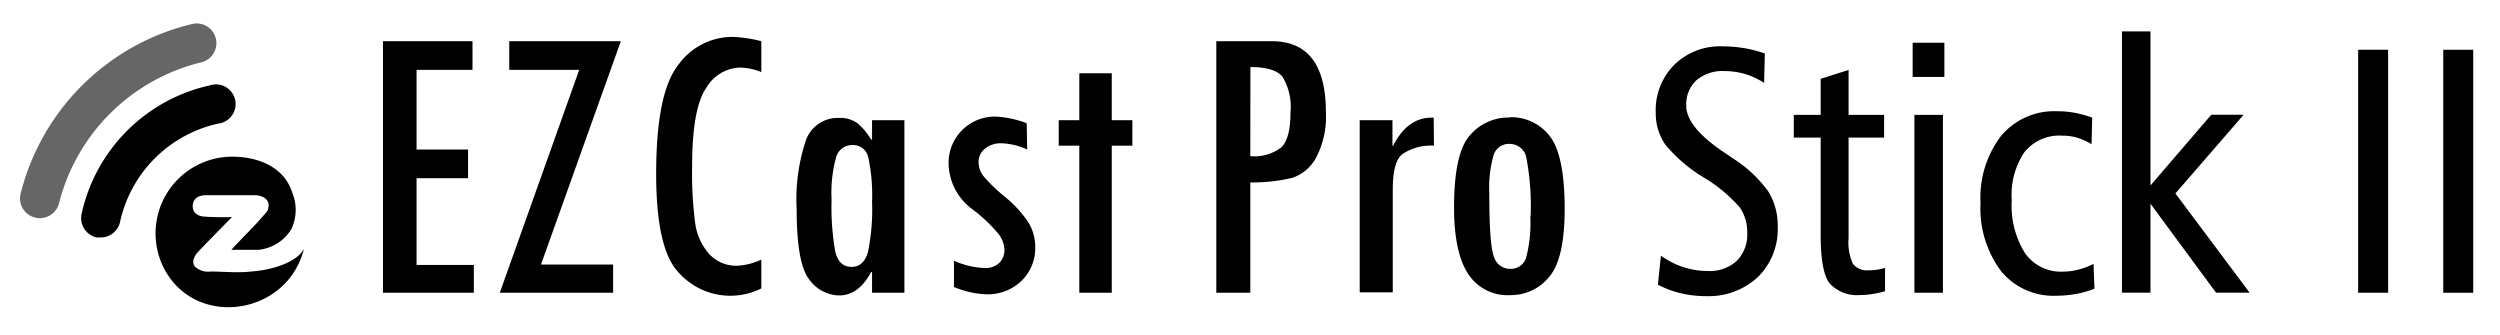
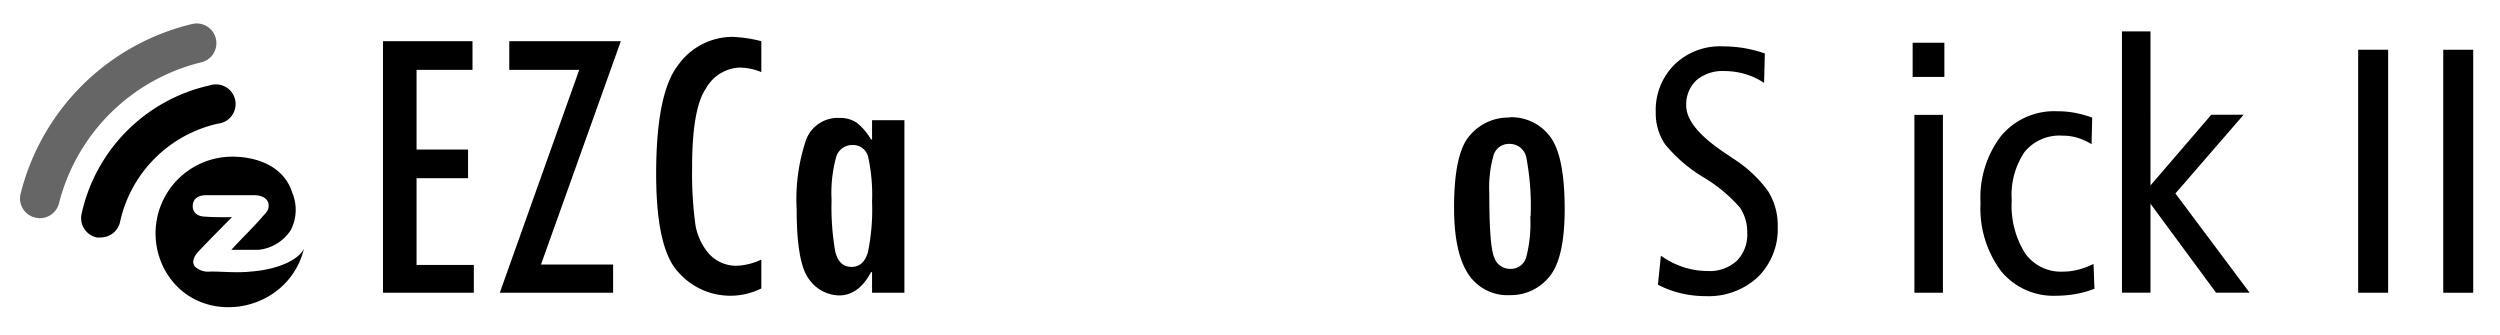
<svg xmlns="http://www.w3.org/2000/svg" id="Ebene_1" data-name="Ebene 1" viewBox="0 0 242.7 32.5">
  <defs>
    <style>.cls-1{opacity:0.6;}.cls-2{fill-rule:evenodd;}</style>
  </defs>
  <path d="M171.33,5.19l-.07,2.86a7,7,0,0,0-1.83-.86,7.15,7.15,0,0,0-2-.29,3.93,3.93,0,0,0-2.73.88,3.2,3.2,0,0,0-1,2.48c0,1.35,1.18,2.83,3.52,4.43.43.29.76.51,1,.68a12.46,12.46,0,0,1,3.42,3.18,6.23,6.23,0,0,1,.94,3.44,6.51,6.51,0,0,1-1.92,4.9,7,7,0,0,1-5,1.86,10.59,10.59,0,0,1-2.48-.28,9.58,9.58,0,0,1-2.23-.83l.29-2.82a8.1,8.1,0,0,0,2.17,1.11,7.7,7.7,0,0,0,2.38.38,3.89,3.89,0,0,0,2.83-1,3.62,3.62,0,0,0,1-2.72,4.2,4.2,0,0,0-.71-2.44,14.65,14.65,0,0,0-3.49-2.91A14.4,14.4,0,0,1,161.64,14a5.36,5.36,0,0,1-.9-3.08,6.22,6.22,0,0,1,1.8-4.63,6.33,6.33,0,0,1,4.69-1.79,12.79,12.79,0,0,1,2.08.17A12.59,12.59,0,0,1,171.33,5.19Z" />
-   <path d="M179.46,6.79v4.36h3.45v2.21h-3.45v9.76a5,5,0,0,0,.42,2.49,1.74,1.74,0,0,0,1.54.63,5.19,5.19,0,0,0,.8-.06A4.59,4.59,0,0,0,183,26v2.27a10,10,0,0,1-1.26.28,7.34,7.34,0,0,1-1.12.09,3.62,3.62,0,0,1-3-1.13c-.58-.75-.87-2.32-.87-4.72V13.36h-2.61V11.15h2.61V7.65Z" />
  <path d="M185.68,4.15h3.08V7.47h-3.08Zm.17,7h2.77V28.42h-2.77Z" />
  <path d="M203.11,11.42,203.05,14a6,6,0,0,0-1.42-.64,5,5,0,0,0-1.43-.19,4.35,4.35,0,0,0-3.66,1.59,7.43,7.43,0,0,0-1.24,4.67,8.7,8.7,0,0,0,1.29,5.15,4.26,4.26,0,0,0,3.68,1.79,5.92,5.92,0,0,0,1.44-.18,7.28,7.28,0,0,0,1.53-.57l.09,2.41a9.56,9.56,0,0,1-1.81.51,11,11,0,0,1-1.89.17,6.58,6.58,0,0,1-5.36-2.38,10.18,10.18,0,0,1-2-6.62,9.85,9.85,0,0,1,2-6.52,6.72,6.72,0,0,1,5.45-2.39,9.16,9.16,0,0,1,1.64.14A10.59,10.59,0,0,1,203.11,11.42Z" />
  <path d="M206,3.05h2.77V18l5.9-6.86h3.14l-6.62,7.64,7.2,9.63h-3.26l-6.36-8.63v8.63H206Z" />
  <path d="M228.93,4.83h2.91V28.42h-2.91Z" />
  <path d="M237.19,4.83h2.91V28.42h-2.91Z" />
  <path d="M46,28.42H37.18V4h8.69V6.78H40.44v7.74h5V17.3h-5v8.42H46Z" />
  <path d="M60.27,4,52.52,25.68h7v2.74h-11L56.23,6.78H49.44V4Z" />
  <path d="M73.91,28a6.72,6.72,0,0,1-8.06-1.58c-1.43-1.52-2.15-4.69-2.15-9.53Q63.7,9,65.85,6.3a6.48,6.48,0,0,1,5.23-2.72A13,13,0,0,1,73.91,4V7a5.73,5.73,0,0,0-2.09-.44,3.93,3.93,0,0,0-3.27,2q-1.36,1.95-1.36,7.68a37.12,37.12,0,0,0,.29,5.35,5.67,5.67,0,0,0,1.37,3.07,3.57,3.57,0,0,0,2.71,1.14,6.23,6.23,0,0,0,2.35-.6Z" />
  <path d="M87.8,28.42H84.66v-2h-.1c-.8,1.51-1.84,2.26-3.11,2.26a3.65,3.65,0,0,1-2.87-1.52q-1.24-1.53-1.24-6.84a18,18,0,0,1,.93-6.79,3.28,3.28,0,0,1,3.22-2.08,2.82,2.82,0,0,1,1.73.5,5.91,5.91,0,0,1,1.34,1.59h.1V11.67H87.8Zm-5.13-2.51q1.18,0,1.59-1.44a20.43,20.43,0,0,0,.4-4.89,17.27,17.27,0,0,0-.36-4.26,1.5,1.5,0,0,0-1.52-1.24,1.61,1.61,0,0,0-1.6,1.15,13,13,0,0,0-.45,4.16,25.06,25.06,0,0,0,.35,5C81.32,25.41,81.84,25.91,82.67,25.91Z" />
-   <path d="M99.72,14.51a6.62,6.62,0,0,0-2.47-.6,2.43,2.43,0,0,0-1.6.5A1.66,1.66,0,0,0,95,15.78a2.24,2.24,0,0,0,.51,1.36,15.65,15.65,0,0,0,2.09,2,11.31,11.31,0,0,1,2.24,2.46,4.5,4.5,0,0,1,.66,2.39,4.41,4.41,0,0,1-1.34,3.28,4.68,4.68,0,0,1-3.41,1.3,8.81,8.81,0,0,1-3.14-.71V25.31a8,8,0,0,0,3,.71A1.94,1.94,0,0,0,97,25.53a1.72,1.72,0,0,0,.51-1.31,2.64,2.64,0,0,0-.68-1.63,14.81,14.81,0,0,0-2.34-2.21,5.64,5.64,0,0,1-2.4-4.45,4.49,4.49,0,0,1,4.58-4.61,9.78,9.78,0,0,1,3,.64Z" />
-   <path d="M109.93,14.14h-2V28.42h-3.15V14.14h-2V11.67h2V7.11h3.15v4.56h2Z" />
-   <path d="M118.08,4h5.39q5.25,0,5.25,6.92a8.56,8.56,0,0,1-.93,4.34,4.11,4.11,0,0,1-2.32,2,16.58,16.58,0,0,1-4.09.45V28.42h-3.3Zm3.3,11.16a4.27,4.27,0,0,0,3-.85q.9-.84.9-3.39a5.63,5.63,0,0,0-.79-3.49c-.52-.61-1.56-.92-3.1-.92Z" />
-   <path d="M139.21,14.14a5,5,0,0,0-3.08.83c-.62.51-.92,1.64-.92,3.41v10H132V11.67h3.18v2.47h.07q1.38-2.71,3.72-2.72l.21,0Z" />
  <path d="M146.59,11.38a4.7,4.7,0,0,1,3.85,1.82q1.45,1.83,1.46,7.06c0,3.27-.51,5.48-1.53,6.65a4.77,4.77,0,0,1-3.74,1.74,4.55,4.55,0,0,1-4.12-2.09q-1.35-2.08-1.35-6.42c0-3.54.52-5.88,1.54-7a4.89,4.89,0,0,1,3.81-1.73Zm2,9.66a25,25,0,0,0-.4-5.67,1.64,1.64,0,0,0-1.61-1.4A1.55,1.55,0,0,0,145,15.06a11.41,11.41,0,0,0-.42,3.7c0,3.39.15,5.46.47,6.21a1.61,1.61,0,0,0,1.56,1.13A1.54,1.54,0,0,0,148.16,25,13.17,13.17,0,0,0,148.56,21Z" />
  <path d="M9.79,23.05a2,2,0,0,1-.41,0,1.92,1.92,0,0,1-1.46-2.28A16.36,16.36,0,0,1,20.36,8.29,1.91,1.91,0,1,1,21.18,12a12.51,12.51,0,0,0-9.52,9.52A1.91,1.91,0,0,1,9.79,23.05Z" />
  <path class="cls-1" d="M3.87,21.18a1.82,1.82,0,0,1-.46-.06A1.9,1.9,0,0,1,2,18.81,22.58,22.58,0,0,1,18.65,2.33a1.91,1.91,0,1,1,.89,3.72A18.85,18.85,0,0,0,5.73,19.73,1.92,1.92,0,0,1,3.87,21.18Z" />
  <path class="cls-2" d="M15.81,25.83a7.45,7.45,0,0,1,6.75-10.62c2.31,0,5,.89,5.81,3.49a4.31,4.31,0,0,1-.12,3.6,4.22,4.22,0,0,1-3.14,1.95c-.71,0-1.38,0-2.65,0C23.6,23,24.67,22,25.51,21c.37-.42.55-.52.57-1.05,0-.75-.81-1-1.35-1H20c-.7,0-1.29.3-1.29,1.08s.74,1,1.2,1c.88.08,2.61.05,2.61.05s-2.12,2.13-3.27,3.35c-.34.36-.76,1.05-.25,1.52a1.89,1.89,0,0,0,1.44.41c1.24,0,2.61.15,3.94,0,2.47-.18,4.58-1.08,5.13-2.22C27.9,30.7,18.78,32,15.81,25.83Z" />
</svg>